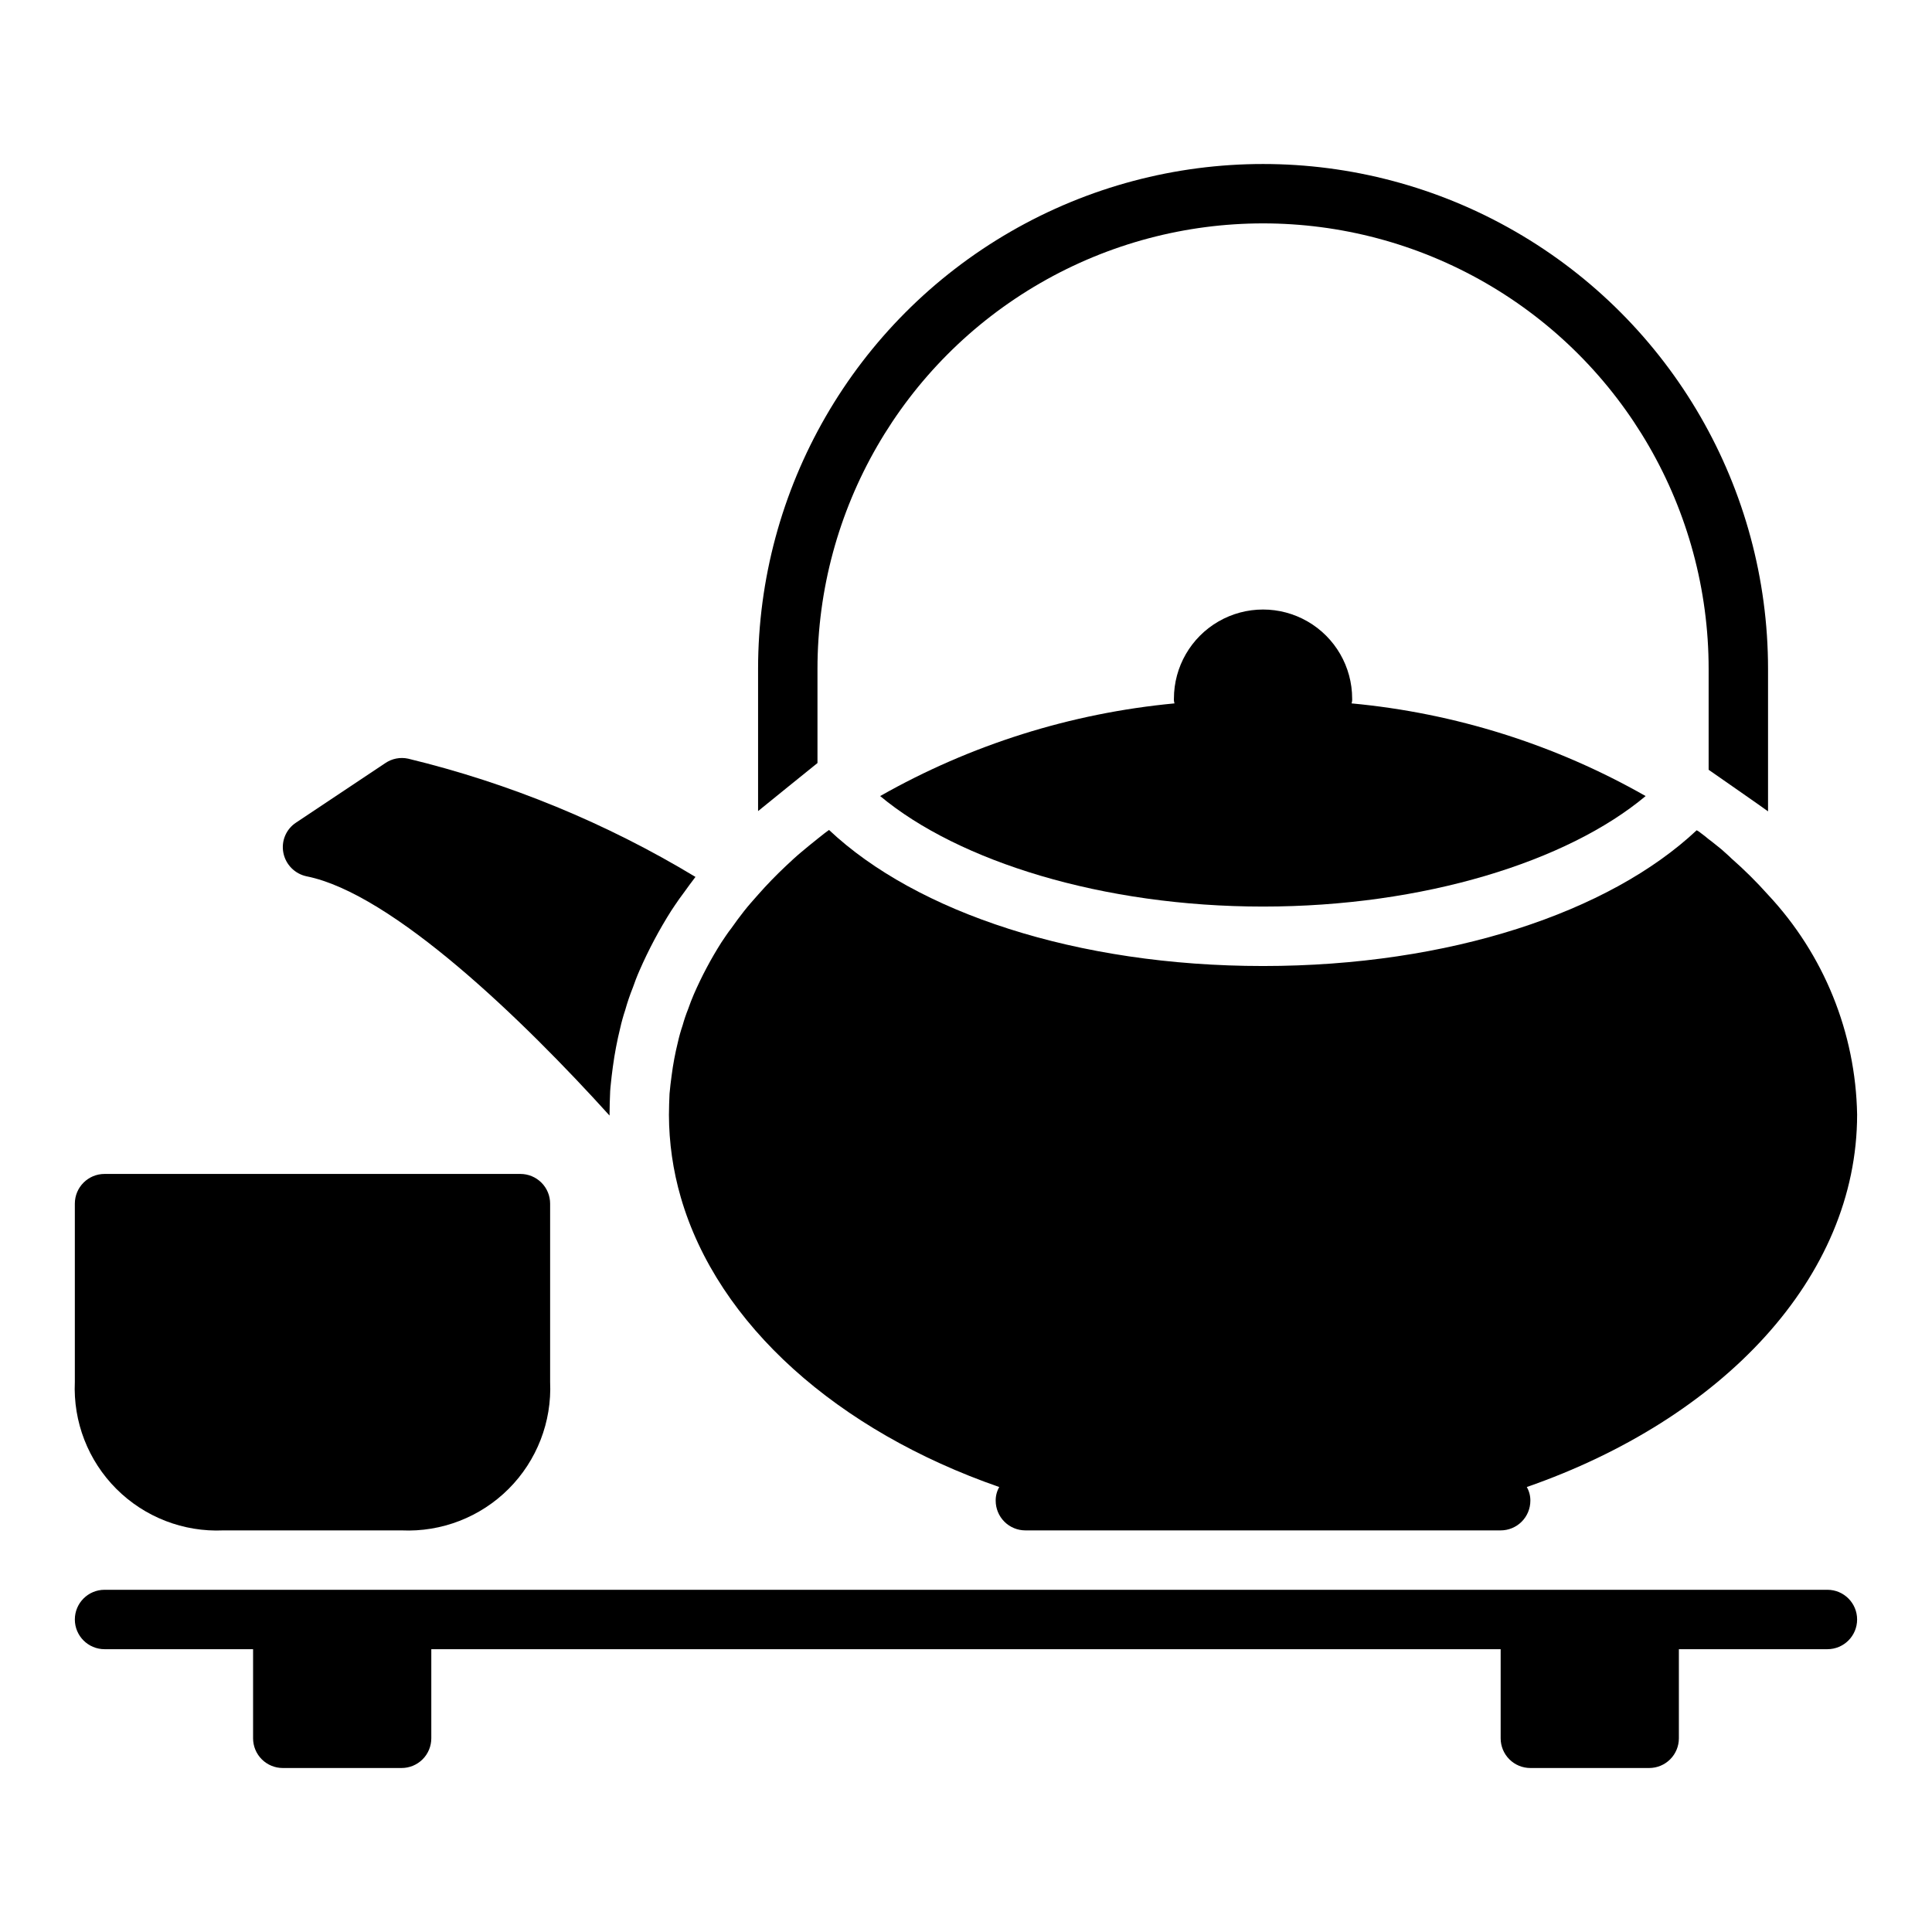
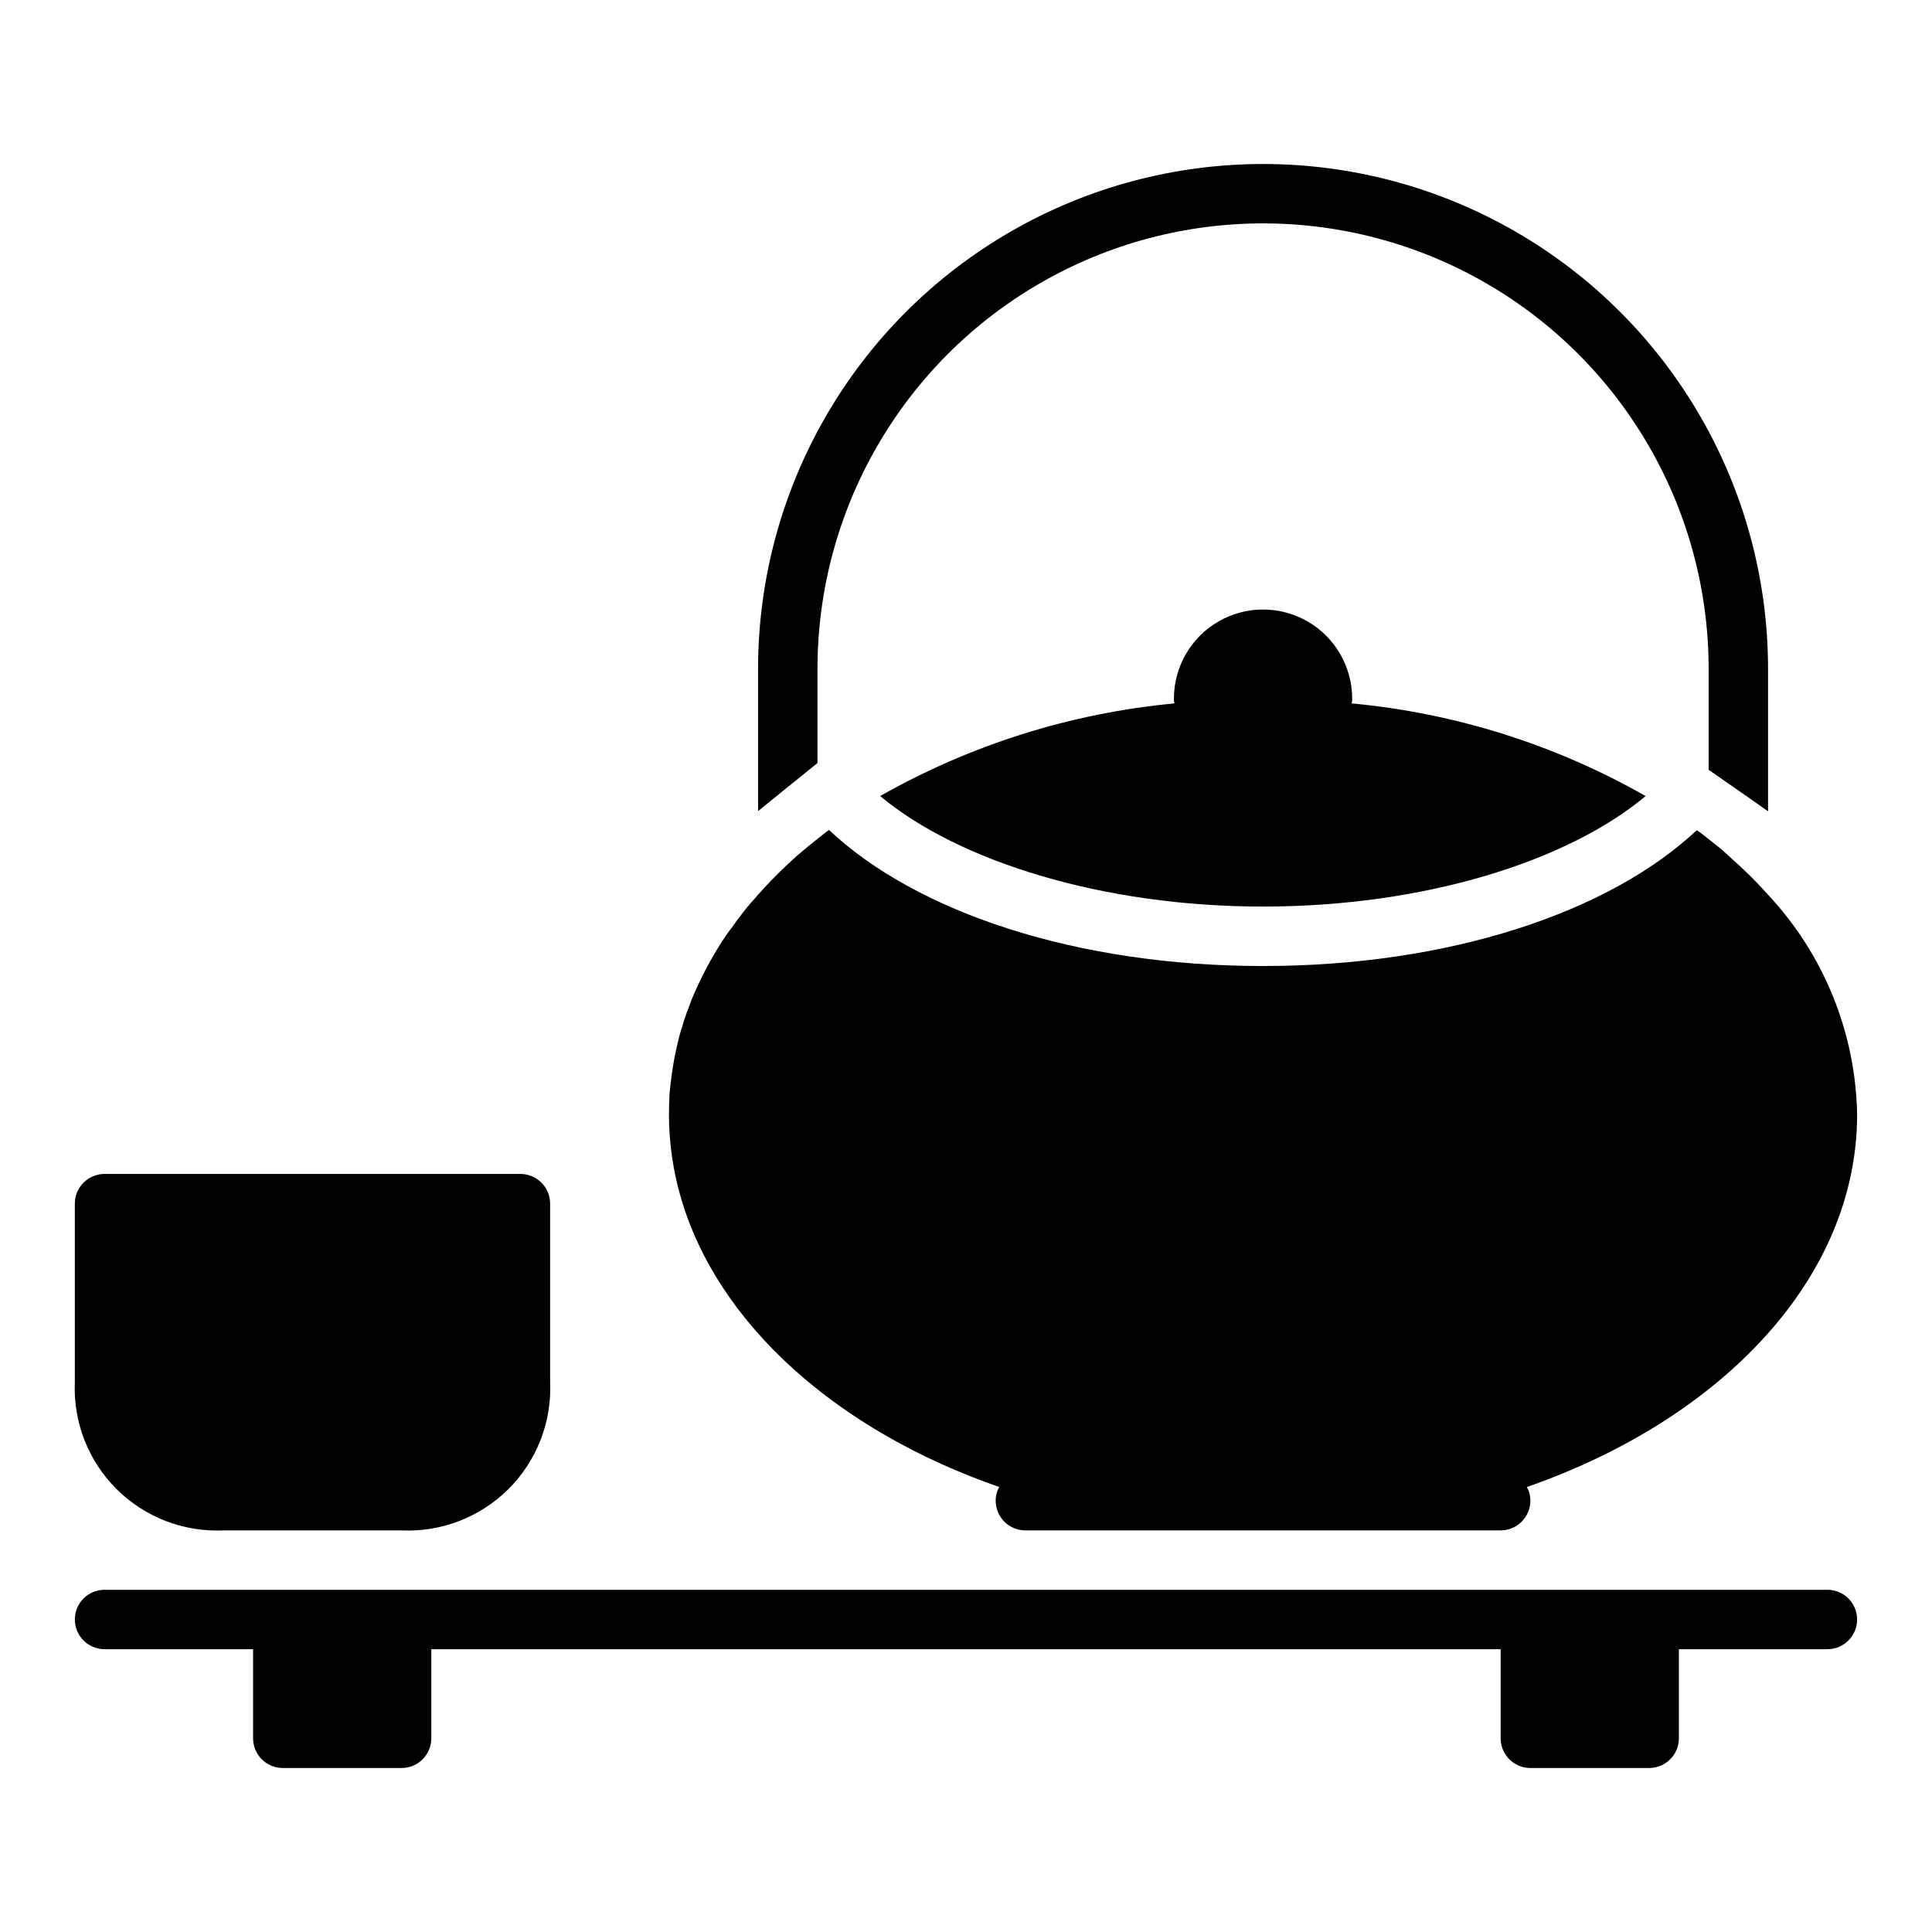
<svg xmlns="http://www.w3.org/2000/svg" fill="#000000" width="800px" height="800px" version="1.1" viewBox="144 144 512 512">
  <g>
    <path d="m203.2 549.57h47.23c10.578 0.48 20.871-3.512 28.359-11 7.488-7.488 11.48-17.781 11-28.359v-47.23c0-2.09-0.828-4.094-2.305-5.566-1.477-1.477-3.477-2.309-5.566-2.309h-110.21c-4.348 0-7.875 3.527-7.875 7.875v47.23c-0.477 10.578 3.516 20.871 11.004 28.359 7.488 7.488 17.781 11.48 28.359 11z" />
    <path d="m628.29 565.31h-456.58c-4.348 0-7.875 3.523-7.875 7.871s3.527 7.871 7.875 7.871h39.359v23.617c0 2.086 0.828 4.09 2.305 5.566 1.477 1.477 3.481 2.305 5.566 2.305h31.488c2.09 0 4.09-0.828 5.566-2.305 1.477-1.477 2.305-3.481 2.305-5.566v-23.617h283.39v23.617c0 2.086 0.828 4.09 2.305 5.566 1.477 1.477 3.481 2.305 5.566 2.305h31.488c2.09 0 4.09-0.828 5.566-2.305 1.477-1.477 2.305-3.481 2.305-5.566v-23.617h39.363c4.348 0 7.871-3.523 7.871-7.871s-3.523-7.871-7.871-7.871z" />
    <path d="m478.72 384.25c42.508 0 80.609-11.887 101.39-29.285-23.938-13.629-50.504-22-77.934-24.559 0.137-0.406 0.191-0.832 0.16-1.262 0-8.434-4.504-16.23-11.809-20.449-7.309-4.219-16.309-4.219-23.617 0-7.305 4.219-11.809 12.016-11.809 20.449-0.031 0.43 0.023 0.855 0.16 1.262-27.449 2.582-54.035 10.953-78.012 24.559 20.781 17.32 58.961 29.285 101.47 29.285z" />
-     <path d="m225.24 376.23c22.758 4.543 57.465 38.156 80.293 63.402l0.004-0.27c0-2.039 0.086-4.141 0.164-6.18l0.07-0.938c0.234-2.281 0.41-3.938 0.645-5.559 0.465-3.441 1.113-6.859 1.945-10.234 0.363-1.617 0.805-3.215 1.332-4.785 0.57-2.043 1.254-4.051 2.047-6.019 0.402-1.188 1.016-2.816 1.738-4.457 2.394-5.488 5.211-10.789 8.414-15.848l0.953-1.426c0.746-1.109 1.504-2.203 2.312-3.258 1.039-1.473 2.094-2.867 3.148-4.266h0.004c-23.633-14.277-49.312-24.844-76.148-31.34-2.094-0.457-4.289-0.027-6.059 1.184l-23.617 15.742c-2.664 1.73-4.008 4.914-3.387 8.031 0.617 3.113 3.031 5.562 6.141 6.219z" />
    <path d="m360.64 321.28c0-42.184 22.508-81.168 59.043-102.26 36.531-21.094 81.547-21.094 118.08 0 36.535 21.09 59.043 60.074 59.043 102.26v26.719s15.352 10.668 15.742 11.02v-37.738c0-47.809-25.508-91.988-66.91-115.89-41.406-23.906-92.422-23.906-133.83 0-41.402 23.906-66.91 68.086-66.91 115.89v37.668c0.332-0.301 15.742-12.738 15.742-12.738z" />
    <path d="m326.39 411.34c-0.582 1.438-1.078 2.91-1.496 4.406-0.5 1.473-0.922 2.969-1.258 4.488-0.719 2.906-1.27 5.848-1.652 8.816-0.234 1.574-0.395 3.227-0.551 4.801-0.078 1.812-0.156 3.699-0.156 5.512h-0.004c0.016 7.434 1.074 14.824 3.148 21.961 9.762 33.691 41.562 61.875 84.387 76.754h0.004c-0.637 1.102-0.961 2.352-0.945 3.621 0 2.086 0.828 4.09 2.305 5.566 1.477 1.477 3.481 2.305 5.566 2.305h125.95c2.086 0 4.09-0.828 5.566-2.305 1.477-1.477 2.305-3.481 2.305-5.566 0.016-1.27-0.309-2.519-0.945-3.621 51.801-18.027 87.539-55.5 87.539-98.715-0.387-21.672-8.801-42.43-23.617-58.254-3.027-3.394-6.262-6.602-9.684-9.605-0.867-0.867-1.812-1.652-2.676-2.441-1.102-0.867-2.203-1.812-3.387-2.676-0.629-0.551-1.258-1.023-1.891-1.496l0.004 0.004c-0.387-0.336-0.809-0.625-1.262-0.867-23.141 21.727-65.492 35.977-114.93 35.977s-91.867-14.25-115.01-36.055c-0.395 0.316-0.789 0.551-1.18 0.867-0.629 0.473-1.258 1.023-1.891 1.496-1.496 1.18-2.914 2.363-4.328 3.543-1.418 1.18-2.754 2.441-4.016 3.621-2.598 2.441-5.117 5.039-7.398 7.637-1.258 1.418-2.519 2.832-3.699 4.328-1.18 1.496-2.281 2.992-3.387 4.566-0.945 1.18-1.73 2.441-2.598 3.699v-0.004c-2.793 4.398-5.238 9.004-7.32 13.777-0.551 1.262-1.023 2.519-1.496 3.859z" />
  </g>
</svg>